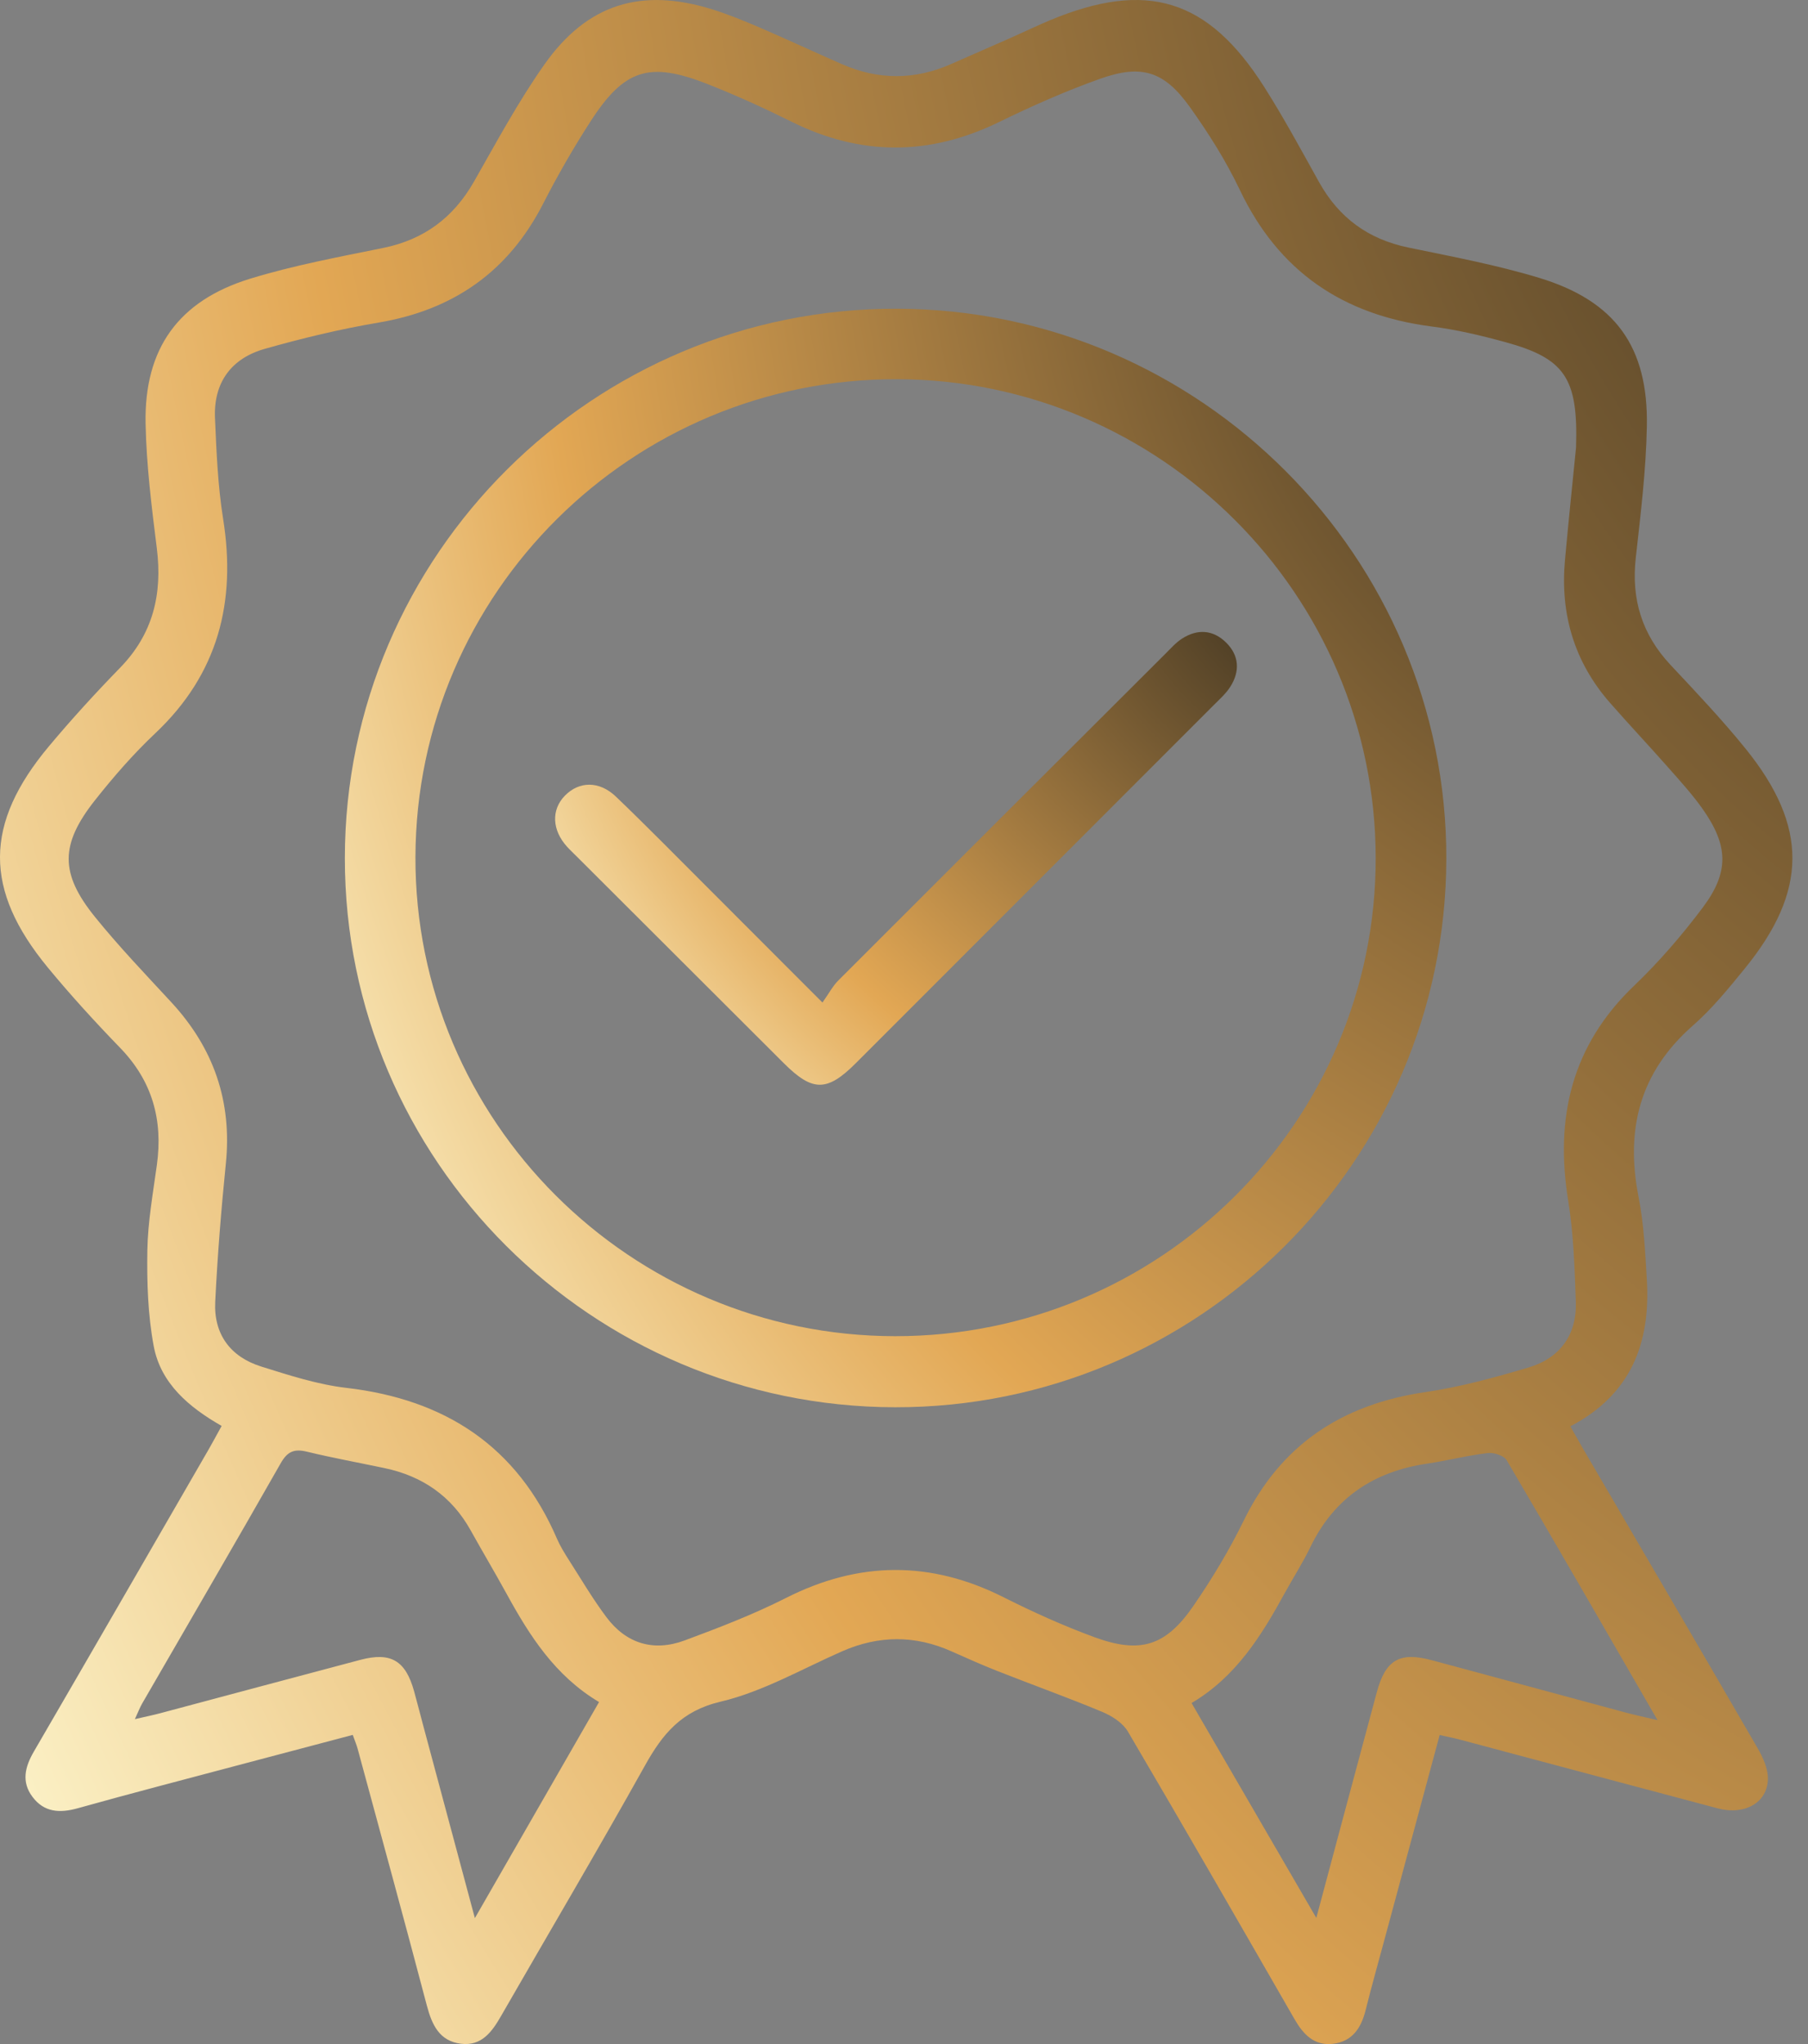
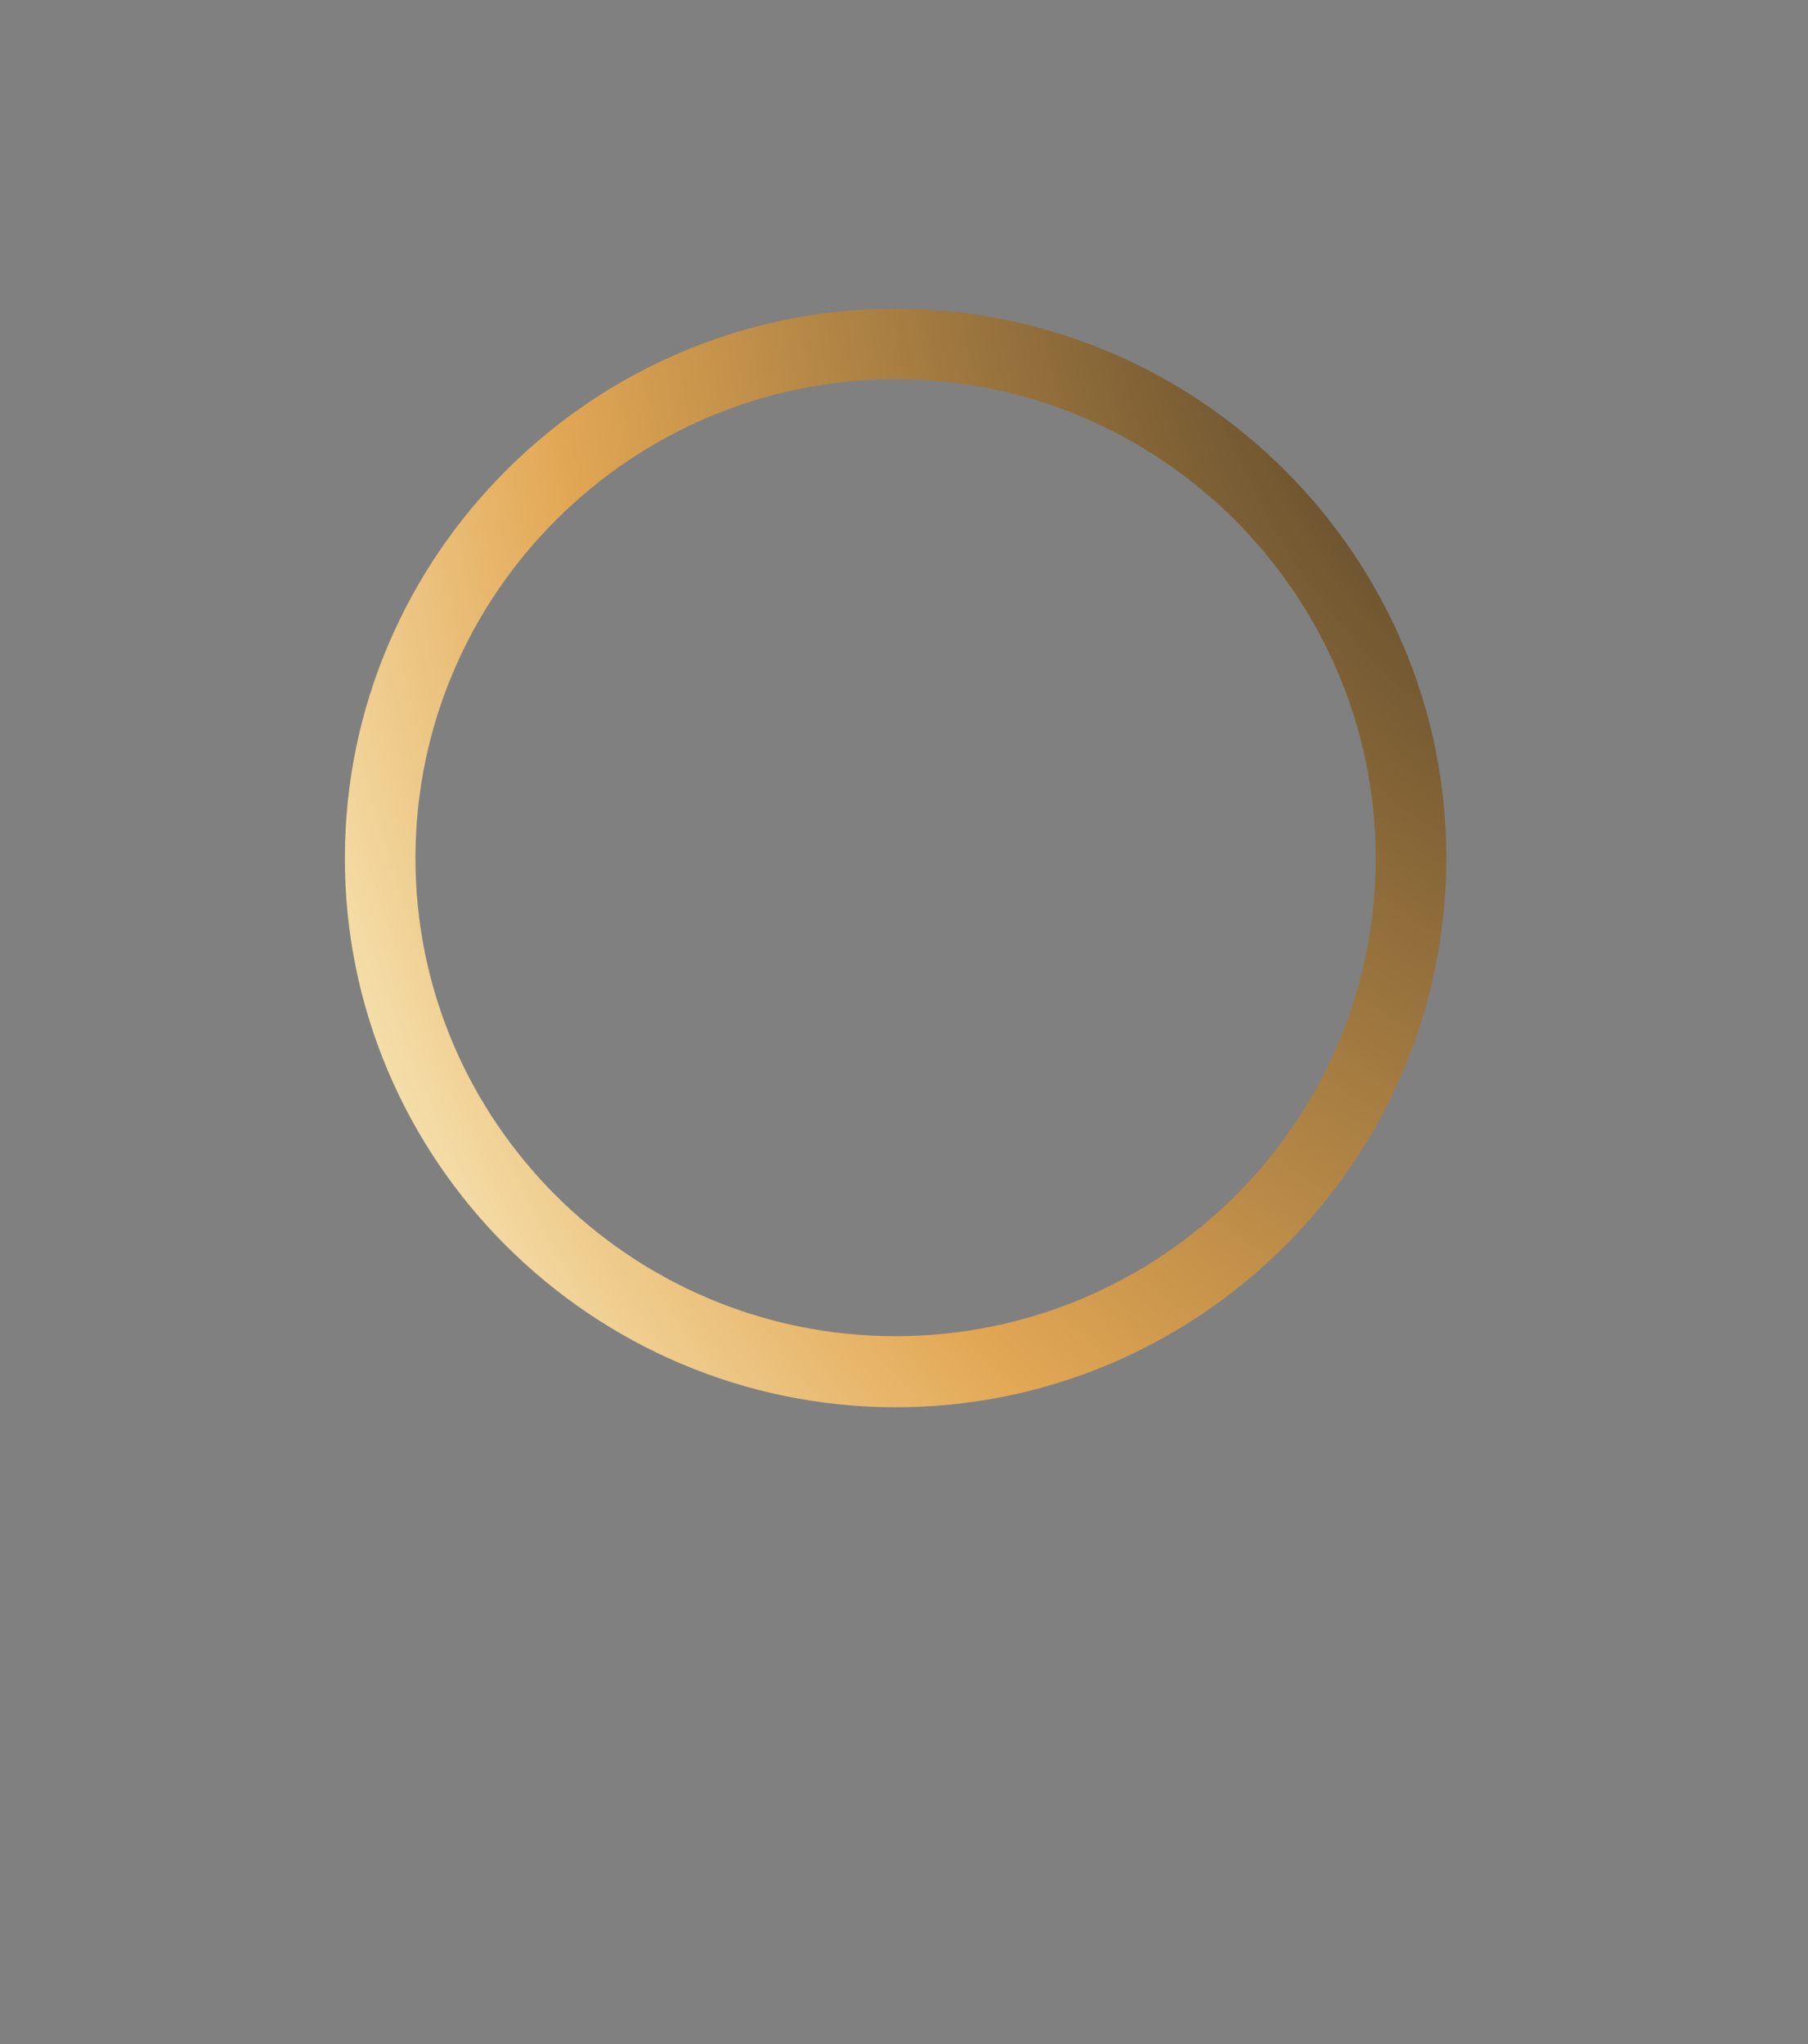
<svg xmlns="http://www.w3.org/2000/svg" width="46" height="52" viewBox="0 0 46 52" fill="none">
  <rect x="0" y="0" width="46" height="52" fill="#808080" stroke="none" />
-   <path d="M8.975 44.135C8.001 44.392 7.048 44.643 6.097 44.896C4.724 45.261 3.35 45.618 1.982 46C1.522 46.129 1.122 46.109 0.824 45.708C0.541 45.328 0.635 44.949 0.861 44.56C2.353 41.994 3.836 39.422 5.321 36.851C5.422 36.675 5.517 36.495 5.639 36.275C4.808 35.8 4.09 35.198 3.911 34.245C3.762 33.449 3.736 32.619 3.749 31.806C3.762 31.082 3.892 30.358 3.991 29.637C4.149 28.492 3.876 27.501 3.055 26.655C2.419 25.998 1.799 25.32 1.217 24.614C-0.416 22.633 -0.406 20.956 1.248 18.981C1.823 18.294 2.43 17.63 3.055 16.988C3.894 16.127 4.135 15.114 3.99 13.949C3.858 12.895 3.725 11.834 3.704 10.773C3.668 8.869 4.539 7.652 6.362 7.091C7.466 6.752 8.611 6.539 9.744 6.309C10.787 6.097 11.537 5.537 12.06 4.619C12.633 3.614 13.183 2.589 13.847 1.646C14.938 0.096 16.319 -0.324 18.124 0.239C18.534 0.367 18.932 0.531 19.327 0.7C20.03 1.003 20.724 1.327 21.425 1.634C22.349 2.039 23.275 2.038 24.199 1.629C24.712 1.402 25.226 1.18 25.738 0.953C26.063 0.809 26.382 0.654 26.71 0.517C29.172 -0.51 30.735 -0.037 32.162 2.207C32.662 2.994 33.106 3.817 33.56 4.633C34.064 5.538 34.808 6.085 35.83 6.297C36.945 6.528 38.07 6.738 39.158 7.068C41.097 7.657 41.938 8.82 41.9 10.848C41.879 11.965 41.742 13.081 41.618 14.193C41.501 15.245 41.776 16.141 42.503 16.916C43.154 17.611 43.812 18.305 44.411 19.045C46.011 21.024 45.998 22.669 44.386 24.646C43.973 25.153 43.554 25.667 43.065 26.096C41.717 27.281 41.352 28.734 41.689 30.448C41.825 31.141 41.858 31.857 41.9 32.564C41.995 34.161 41.503 35.475 39.954 36.285C40.066 36.481 40.161 36.655 40.261 36.827C41.748 39.374 43.24 41.92 44.718 44.473C44.853 44.706 44.982 44.989 44.98 45.248C44.974 45.857 44.392 46.186 43.704 46.004C41.519 45.425 39.336 44.839 37.151 44.257C36.994 44.215 36.833 44.184 36.629 44.138C36.164 45.866 35.707 47.555 35.251 49.244C35.082 49.874 34.903 50.503 34.745 51.136C34.632 51.592 34.404 51.939 33.908 51.994C33.434 52.047 33.156 51.75 32.938 51.37C31.531 48.926 30.127 46.481 28.697 44.051C28.567 43.83 28.292 43.653 28.045 43.55C27.169 43.184 26.273 42.864 25.389 42.515C24.99 42.358 24.597 42.183 24.205 42.008C23.28 41.596 22.361 41.6 21.434 42.005C20.407 42.455 19.41 43.035 18.336 43.289C17.335 43.525 16.86 44.108 16.411 44.912C15.22 47.047 13.974 49.153 12.755 51.274C12.522 51.682 12.259 52.057 11.727 51.992C11.18 51.924 10.991 51.512 10.861 51.024C10.286 48.842 9.689 46.664 9.099 44.487C9.071 44.384 9.028 44.284 8.974 44.132L8.975 44.135ZM40.098 11.389C40.157 9.607 39.809 9.115 38.282 8.699C37.67 8.531 37.047 8.385 36.419 8.305C34.166 8.013 32.531 6.906 31.544 4.831C31.193 4.094 30.75 3.391 30.274 2.725C29.622 1.811 29.047 1.628 27.99 2.004C27.112 2.316 26.255 2.697 25.417 3.105C23.646 3.969 21.899 3.972 20.134 3.094C19.432 2.745 18.717 2.419 17.987 2.133C16.515 1.556 15.879 1.76 15.018 3.099C14.583 3.772 14.183 4.471 13.817 5.185C12.933 6.912 11.536 7.885 9.629 8.207C8.656 8.371 7.689 8.605 6.739 8.874C5.885 9.115 5.432 9.732 5.47 10.63C5.507 11.487 5.541 12.349 5.676 13.194C6.016 15.315 5.55 17.146 3.949 18.656C3.394 19.179 2.887 19.763 2.413 20.362C1.528 21.484 1.523 22.221 2.416 23.326C3.026 24.08 3.7 24.785 4.359 25.497C5.436 26.663 5.907 28.017 5.746 29.604C5.628 30.773 5.533 31.944 5.476 33.118C5.435 33.941 5.862 34.519 6.646 34.764C7.356 34.986 8.08 35.222 8.814 35.307C11.329 35.6 13.158 36.793 14.173 39.149C14.254 39.336 14.364 39.513 14.474 39.686C14.786 40.173 15.079 40.673 15.425 41.135C15.93 41.813 16.626 42.025 17.416 41.733C18.29 41.409 19.166 41.072 19.996 40.652C21.853 39.712 23.678 39.698 25.537 40.635C26.286 41.012 27.056 41.359 27.842 41.648C29.008 42.077 29.657 41.877 30.359 40.859C30.833 40.17 31.272 39.444 31.639 38.692C32.59 36.742 34.154 35.722 36.274 35.413C37.157 35.284 38.027 35.044 38.885 34.79C39.692 34.55 40.122 33.958 40.093 33.109C40.062 32.252 40.035 31.388 39.899 30.545C39.557 28.43 39.986 26.592 41.583 25.069C42.215 24.464 42.793 23.792 43.319 23.092C44.001 22.184 43.975 21.512 43.319 20.58C43.061 20.215 42.758 19.881 42.461 19.545C41.967 18.985 41.454 18.441 40.961 17.878C40.049 16.837 39.692 15.614 39.817 14.246C39.91 13.224 40.017 12.203 40.098 11.389ZM15.242 43.3C14.118 42.629 13.472 41.609 12.885 40.538C12.589 39.998 12.274 39.47 11.975 38.932C11.49 38.061 10.747 37.55 9.779 37.347C9.121 37.208 8.46 37.088 7.808 36.93C7.482 36.851 7.31 36.927 7.141 37.226C5.979 39.269 4.794 41.298 3.619 43.333C3.557 43.44 3.514 43.556 3.432 43.734C3.693 43.673 3.89 43.634 4.083 43.582C5.778 43.131 7.472 42.674 9.167 42.226C9.946 42.02 10.319 42.244 10.536 43.026C10.616 43.314 10.688 43.602 10.766 43.891C11.192 45.481 11.62 47.071 12.082 48.796C13.169 46.905 14.187 45.133 15.241 43.3H15.242ZM30.317 43.326C31.364 45.128 32.393 46.903 33.49 48.791C34.033 46.764 34.528 44.909 35.028 43.054C35.25 42.226 35.608 42.014 36.428 42.235C38.07 42.675 39.71 43.122 41.351 43.564C41.585 43.627 41.822 43.678 42.172 43.76C40.848 41.47 39.602 39.303 38.334 37.148C38.265 37.029 38.007 36.946 37.851 36.965C37.332 37.026 36.823 37.159 36.305 37.235C34.95 37.436 33.943 38.106 33.34 39.355C33.146 39.759 32.901 40.136 32.686 40.529C32.091 41.618 31.441 42.661 30.315 43.325L30.317 43.326Z" fill="url(#paint0_radial_76_67)" />
  <path d="M22.772 35.8C15.053 35.786 8.771 29.518 8.774 21.831C8.776 14.118 15.098 7.831 22.827 7.854C30.532 7.875 36.82 14.178 36.798 21.858C36.777 29.554 30.48 35.813 22.772 35.8ZM22.772 33.992C29.522 33.997 35.008 28.54 35.001 21.825C34.993 15.132 29.526 9.664 22.826 9.647C16.087 9.629 10.592 15.077 10.57 21.796C10.549 28.505 16.032 33.985 22.772 33.992Z" fill="url(#paint1_radial_76_67)" />
-   <path d="M20.924 25.506C21.087 25.277 21.185 25.087 21.328 24.944C24.102 22.167 26.88 19.395 29.658 16.624C29.79 16.492 29.917 16.348 30.071 16.248C30.464 15.993 30.865 16.019 31.197 16.348C31.53 16.678 31.551 17.08 31.301 17.472C31.193 17.642 31.035 17.783 30.89 17.928C27.852 20.968 24.813 24.008 21.774 27.047C21.043 27.778 20.674 27.777 19.945 27.05C18.186 25.295 16.427 23.539 14.668 21.783C14.588 21.703 14.506 21.627 14.431 21.544C14.043 21.12 14.021 20.602 14.371 20.243C14.733 19.871 15.246 19.86 15.67 20.265C16.439 21.002 17.185 21.762 17.939 22.515C18.89 23.465 19.84 24.417 20.925 25.504L20.924 25.506Z" fill="url(#paint2_radial_76_67)" />
  <defs>
    <radialGradient id="paint0_radial_76_67" cx="0" cy="0" r="1" gradientTransform="matrix(-55.571 63.688 -41.142 -86.024 56.443 -12.537)" gradientUnits="userSpaceOnUse">
      <stop stop-color="#181815" />
      <stop offset="0.716" stop-color="#E2A754" />
      <stop offset="1" stop-color="#FDF6CE" />
    </radialGradient>
    <radialGradient id="paint1_radial_76_67" cx="0" cy="0" r="1" gradientTransform="matrix(-34.15 34.228 -25.283 -46.231 43.46 1.116)" gradientUnits="userSpaceOnUse">
      <stop stop-color="#181815" />
      <stop offset="0.716" stop-color="#E2A754" />
      <stop offset="1" stop-color="#FDF6CE" />
    </radialGradient>
    <radialGradient id="paint2_radial_76_67" cx="0" cy="0" r="1" gradientTransform="matrix(-21.138 14.108 -15.65 -19.056 35.593 13.299)" gradientUnits="userSpaceOnUse">
      <stop stop-color="#181815" />
      <stop offset="0.716" stop-color="#E2A754" />
      <stop offset="1" stop-color="#FDF6CE" />
    </radialGradient>
  </defs>
</svg>